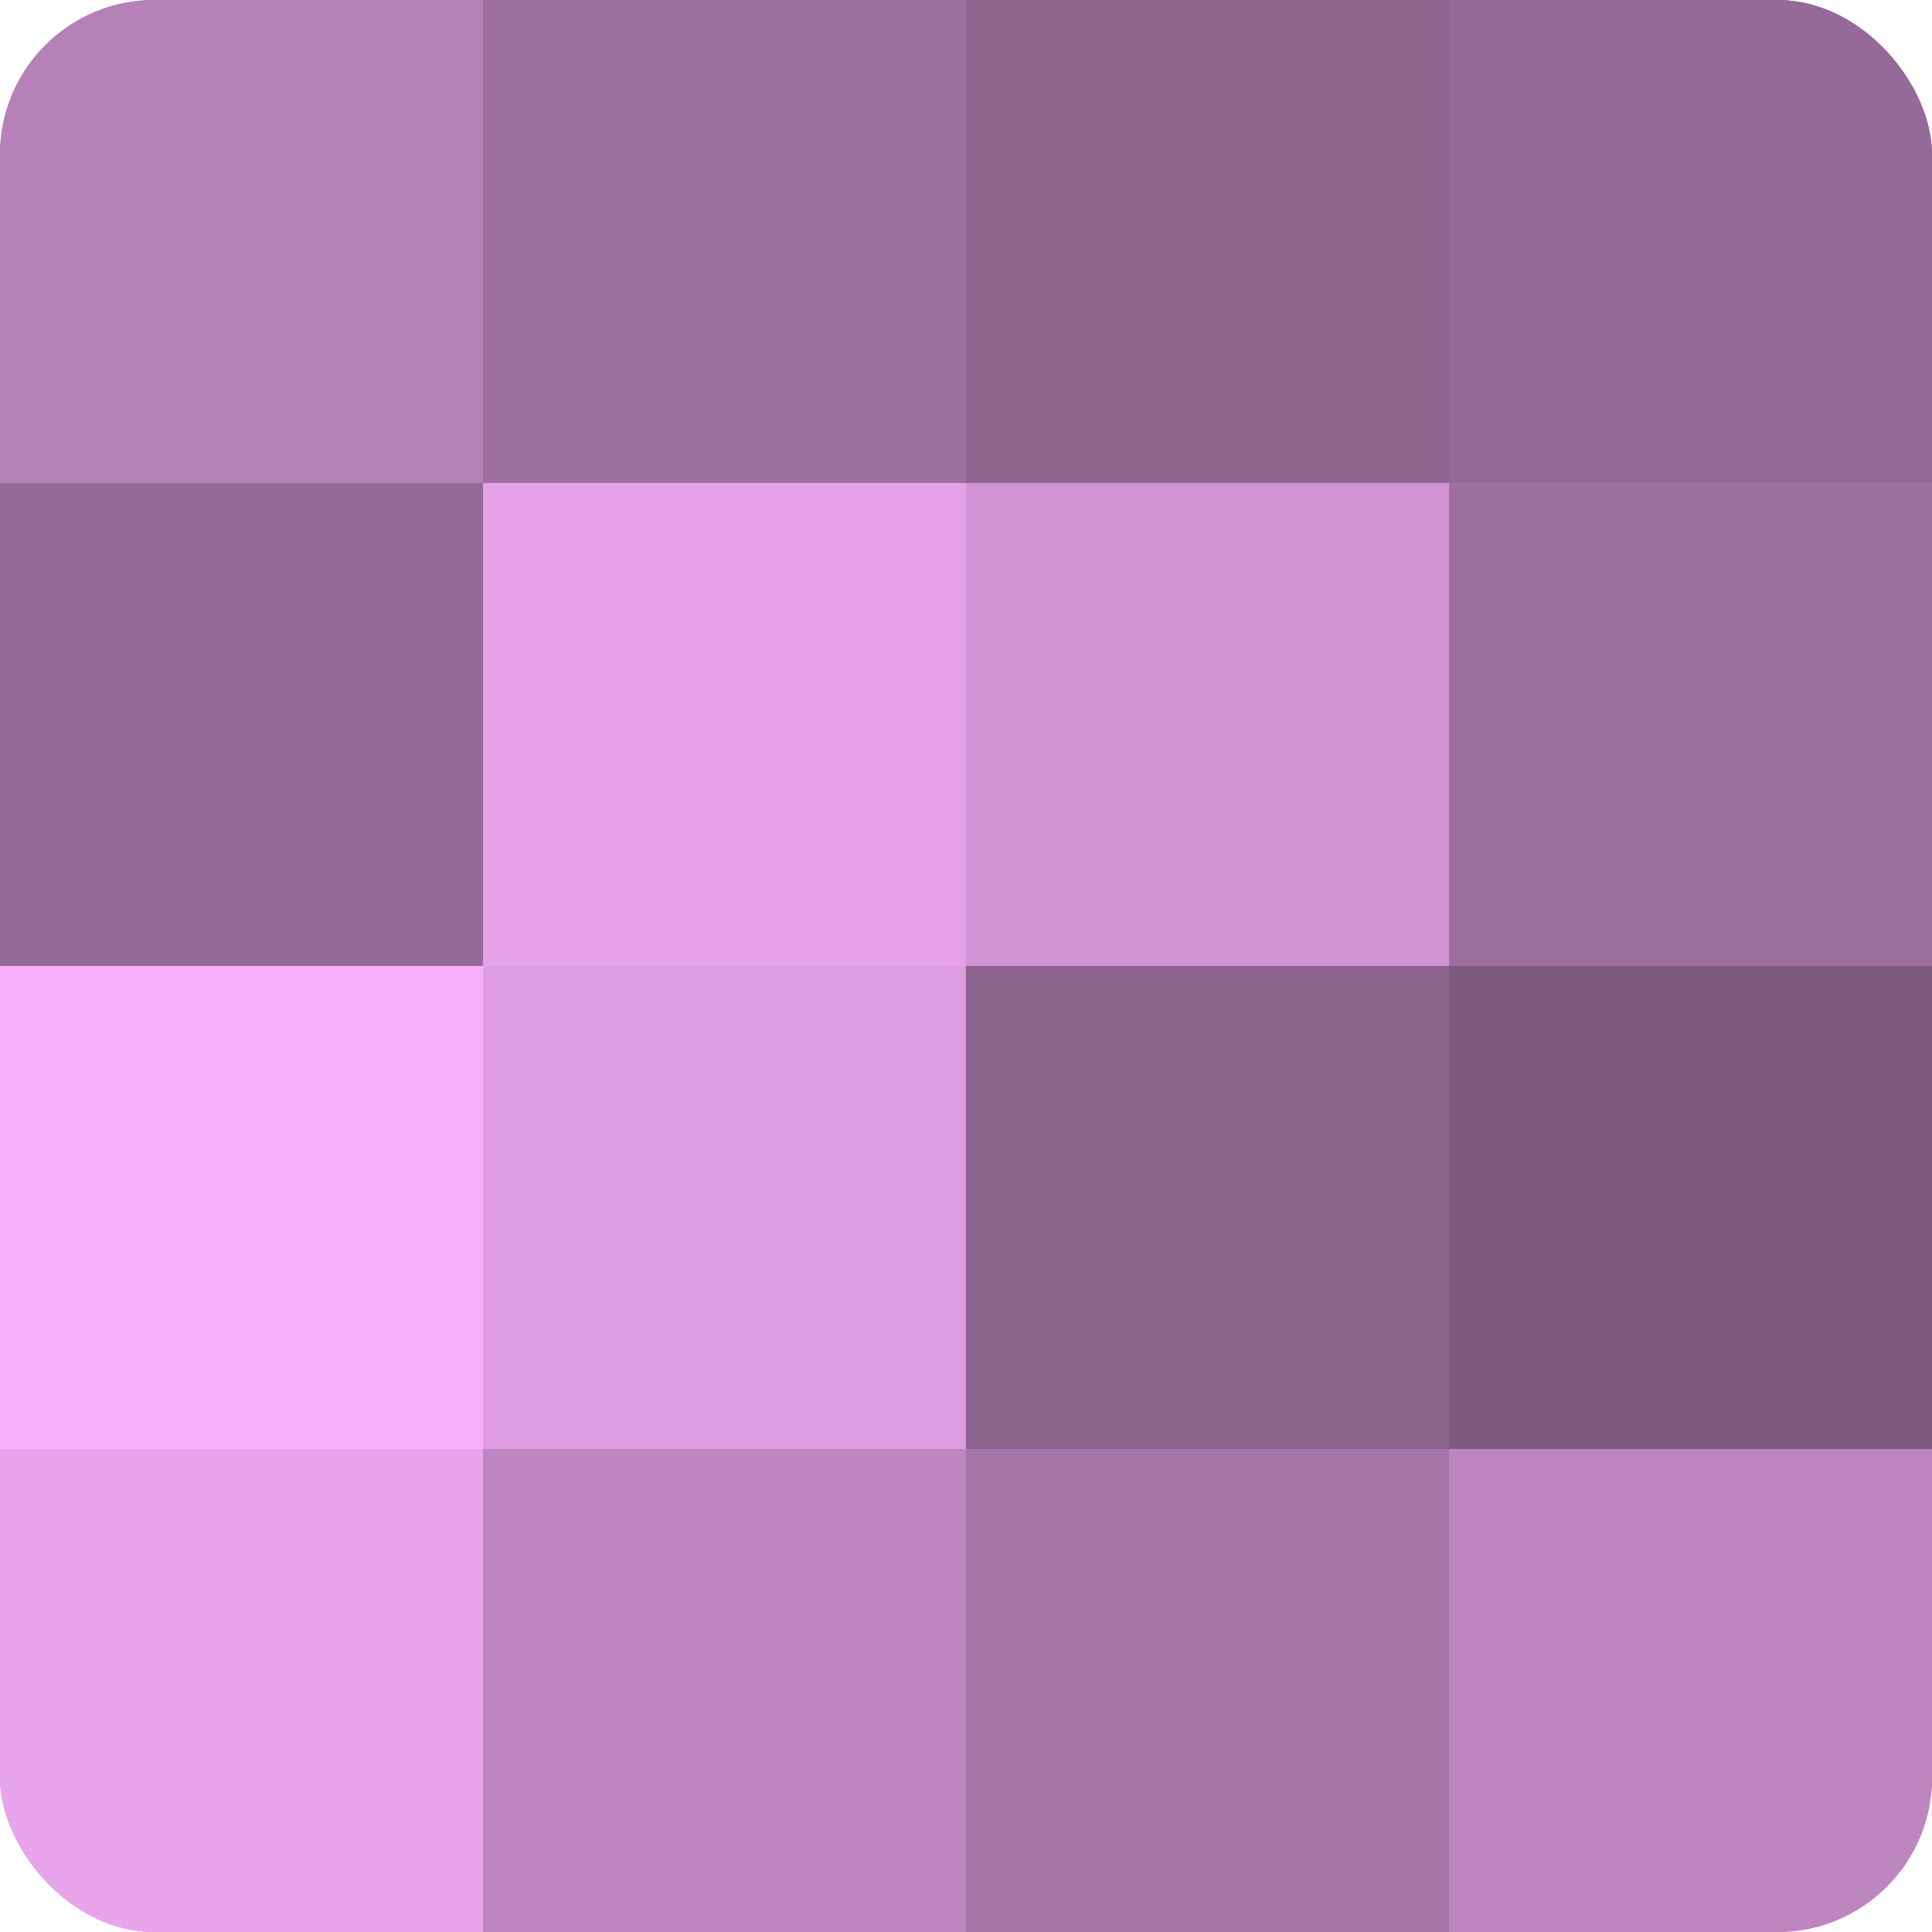
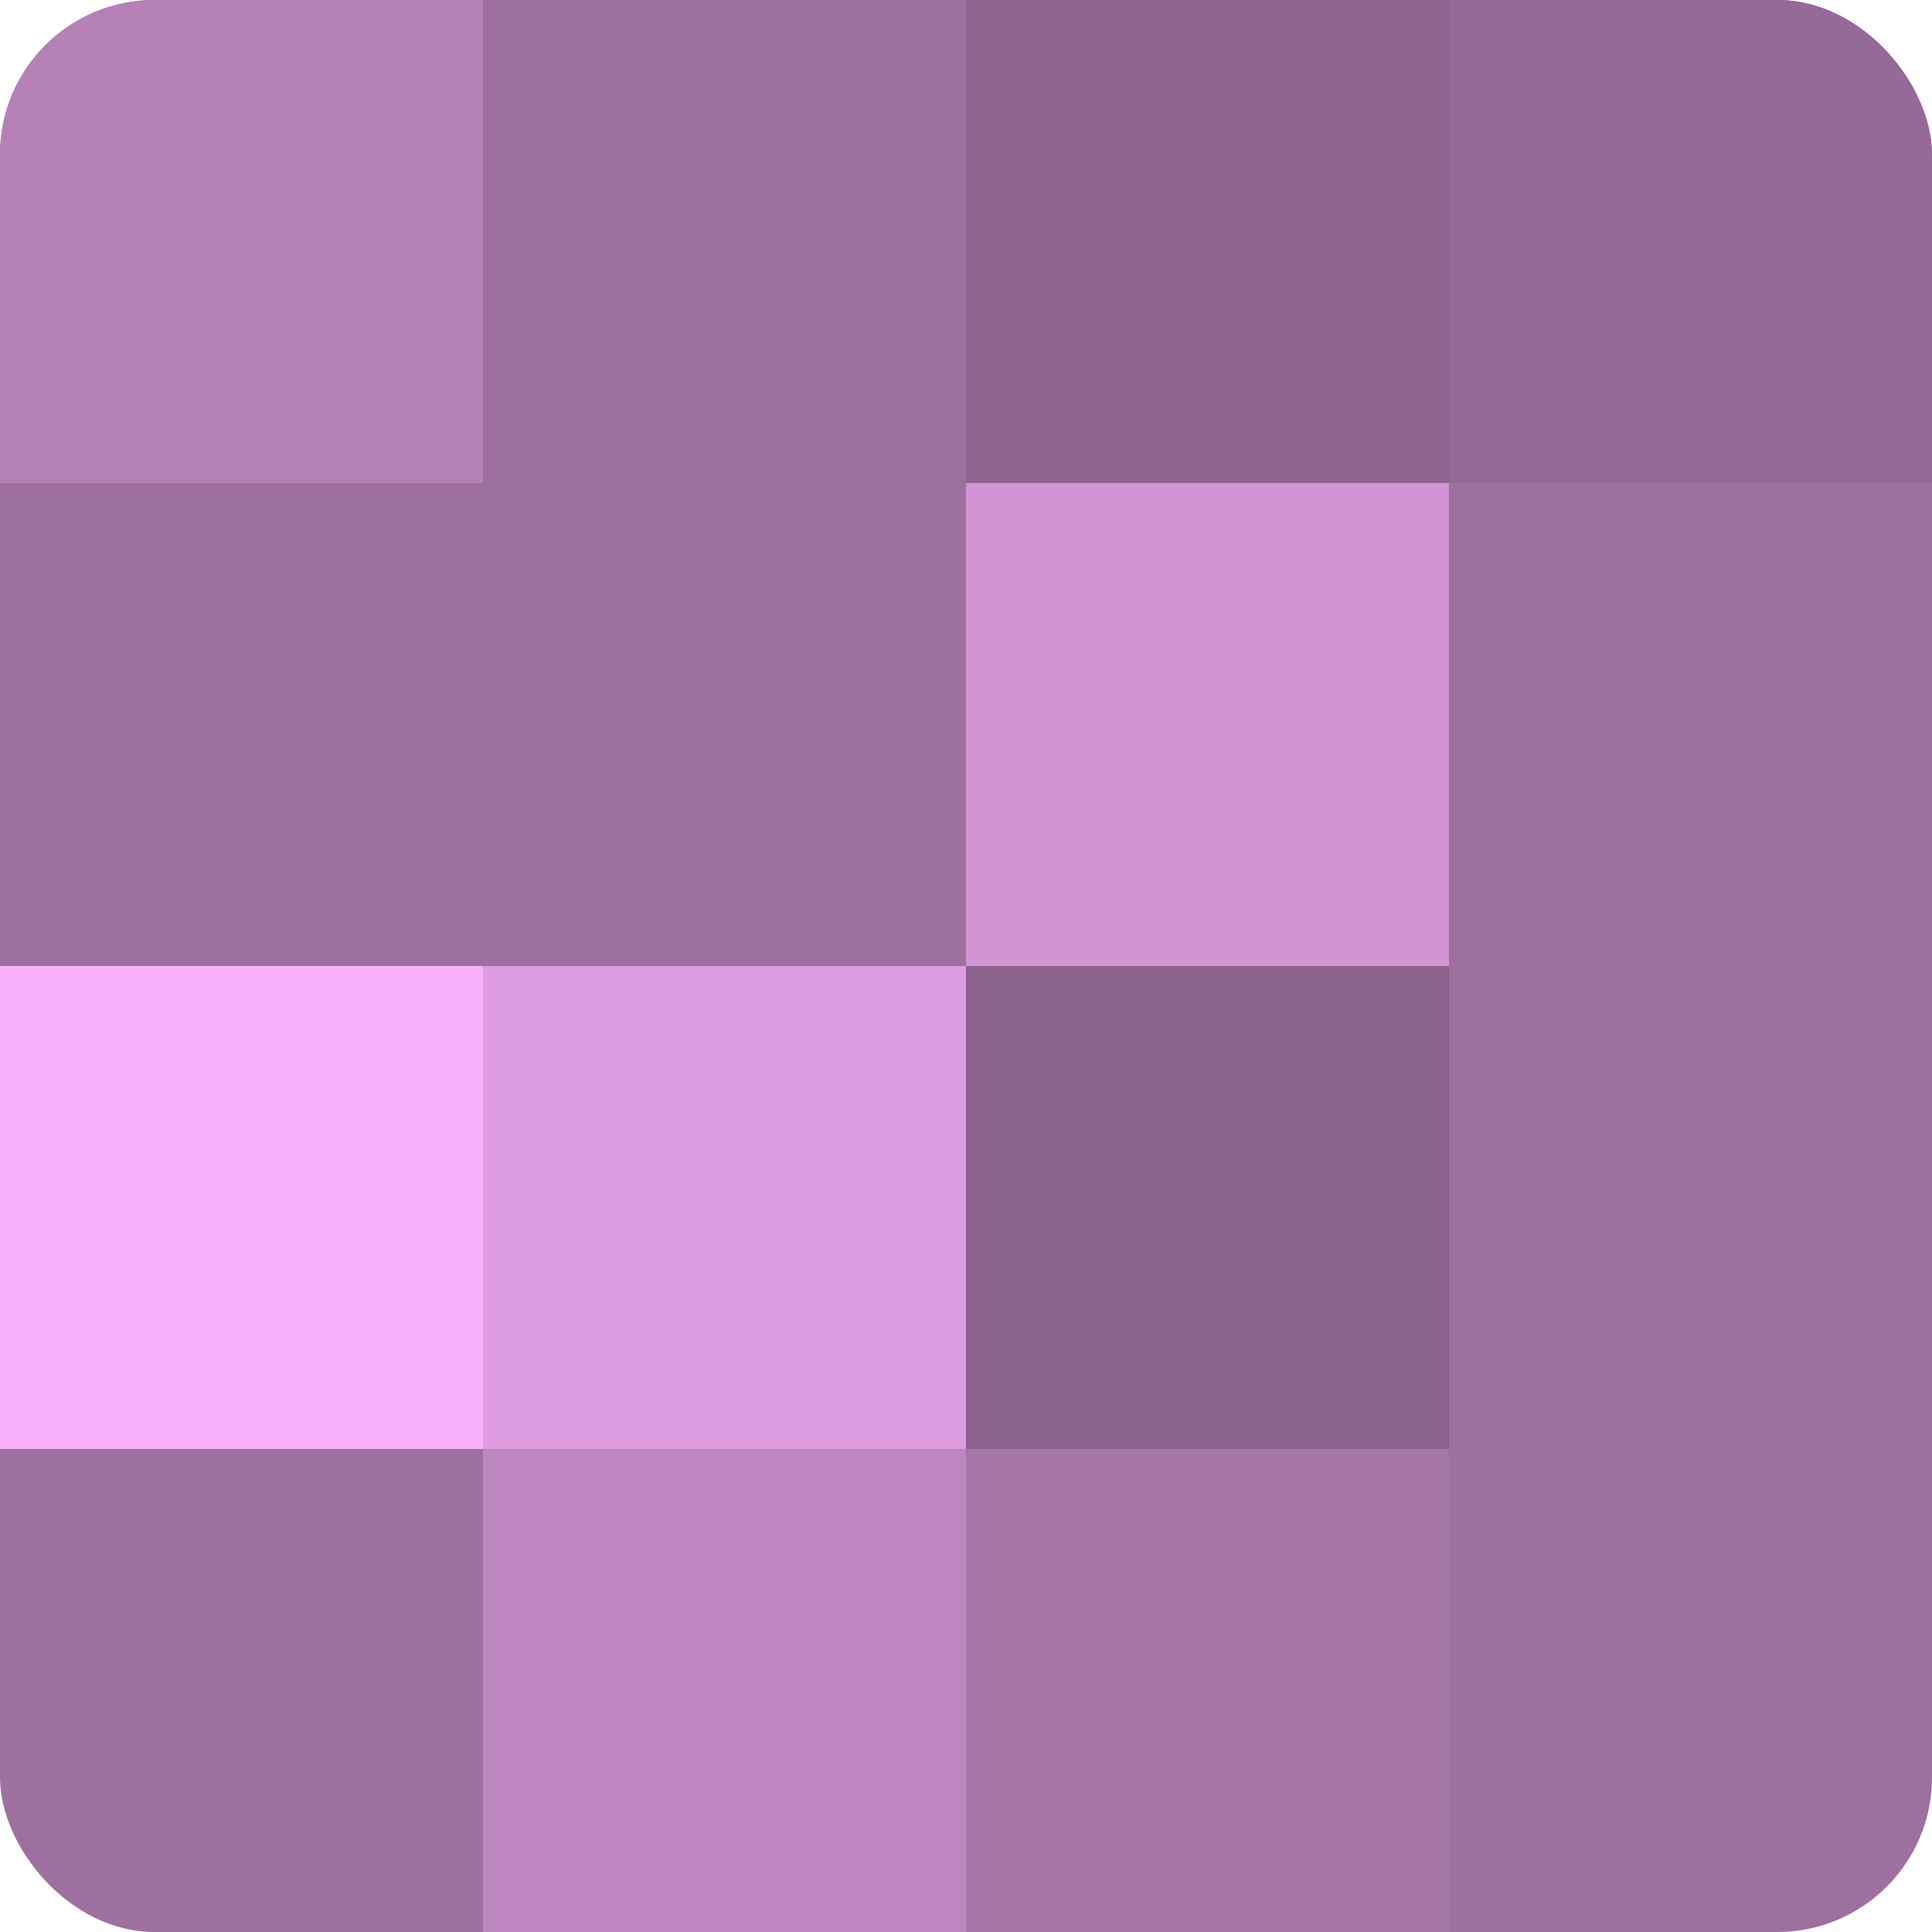
<svg xmlns="http://www.w3.org/2000/svg" width="60" height="60" viewBox="0 0 100 100" preserveAspectRatio="xMidYMid meet">
  <defs>
    <clipPath id="c" width="100" height="100">
      <rect width="100" height="100" rx="8" ry="8" />
    </clipPath>
  </defs>
  <g clip-path="url(#c)">
    <rect width="100" height="100" fill="#9e70a0" />
    <rect width="25" height="25" fill="#b681b8" />
-     <rect y="25" width="25" height="25" fill="#966a98" />
    <rect y="50" width="25" height="25" fill="#f9b0fc" />
-     <rect y="75" width="25" height="25" fill="#e9a5ec" />
    <rect x="25" width="25" height="25" fill="#9e70a0" />
-     <rect x="25" y="25" width="25" height="25" fill="#e5a2e8" />
    <rect x="25" y="50" width="25" height="25" fill="#dd9de0" />
    <rect x="25" y="75" width="25" height="25" fill="#be86c0" />
    <rect x="50" width="25" height="25" fill="#8f6590" />
    <rect x="50" y="25" width="25" height="25" fill="#d294d4" />
    <rect x="50" y="50" width="25" height="25" fill="#8b628c" />
    <rect x="50" y="75" width="25" height="25" fill="#a676a8" />
    <rect x="75" width="25" height="25" fill="#966a98" />
    <rect x="75" y="25" width="25" height="25" fill="#9e70a0" />
-     <rect x="75" y="50" width="25" height="25" fill="#7f5a80" />
-     <rect x="75" y="75" width="25" height="25" fill="#be86c0" />
  </g>
</svg>